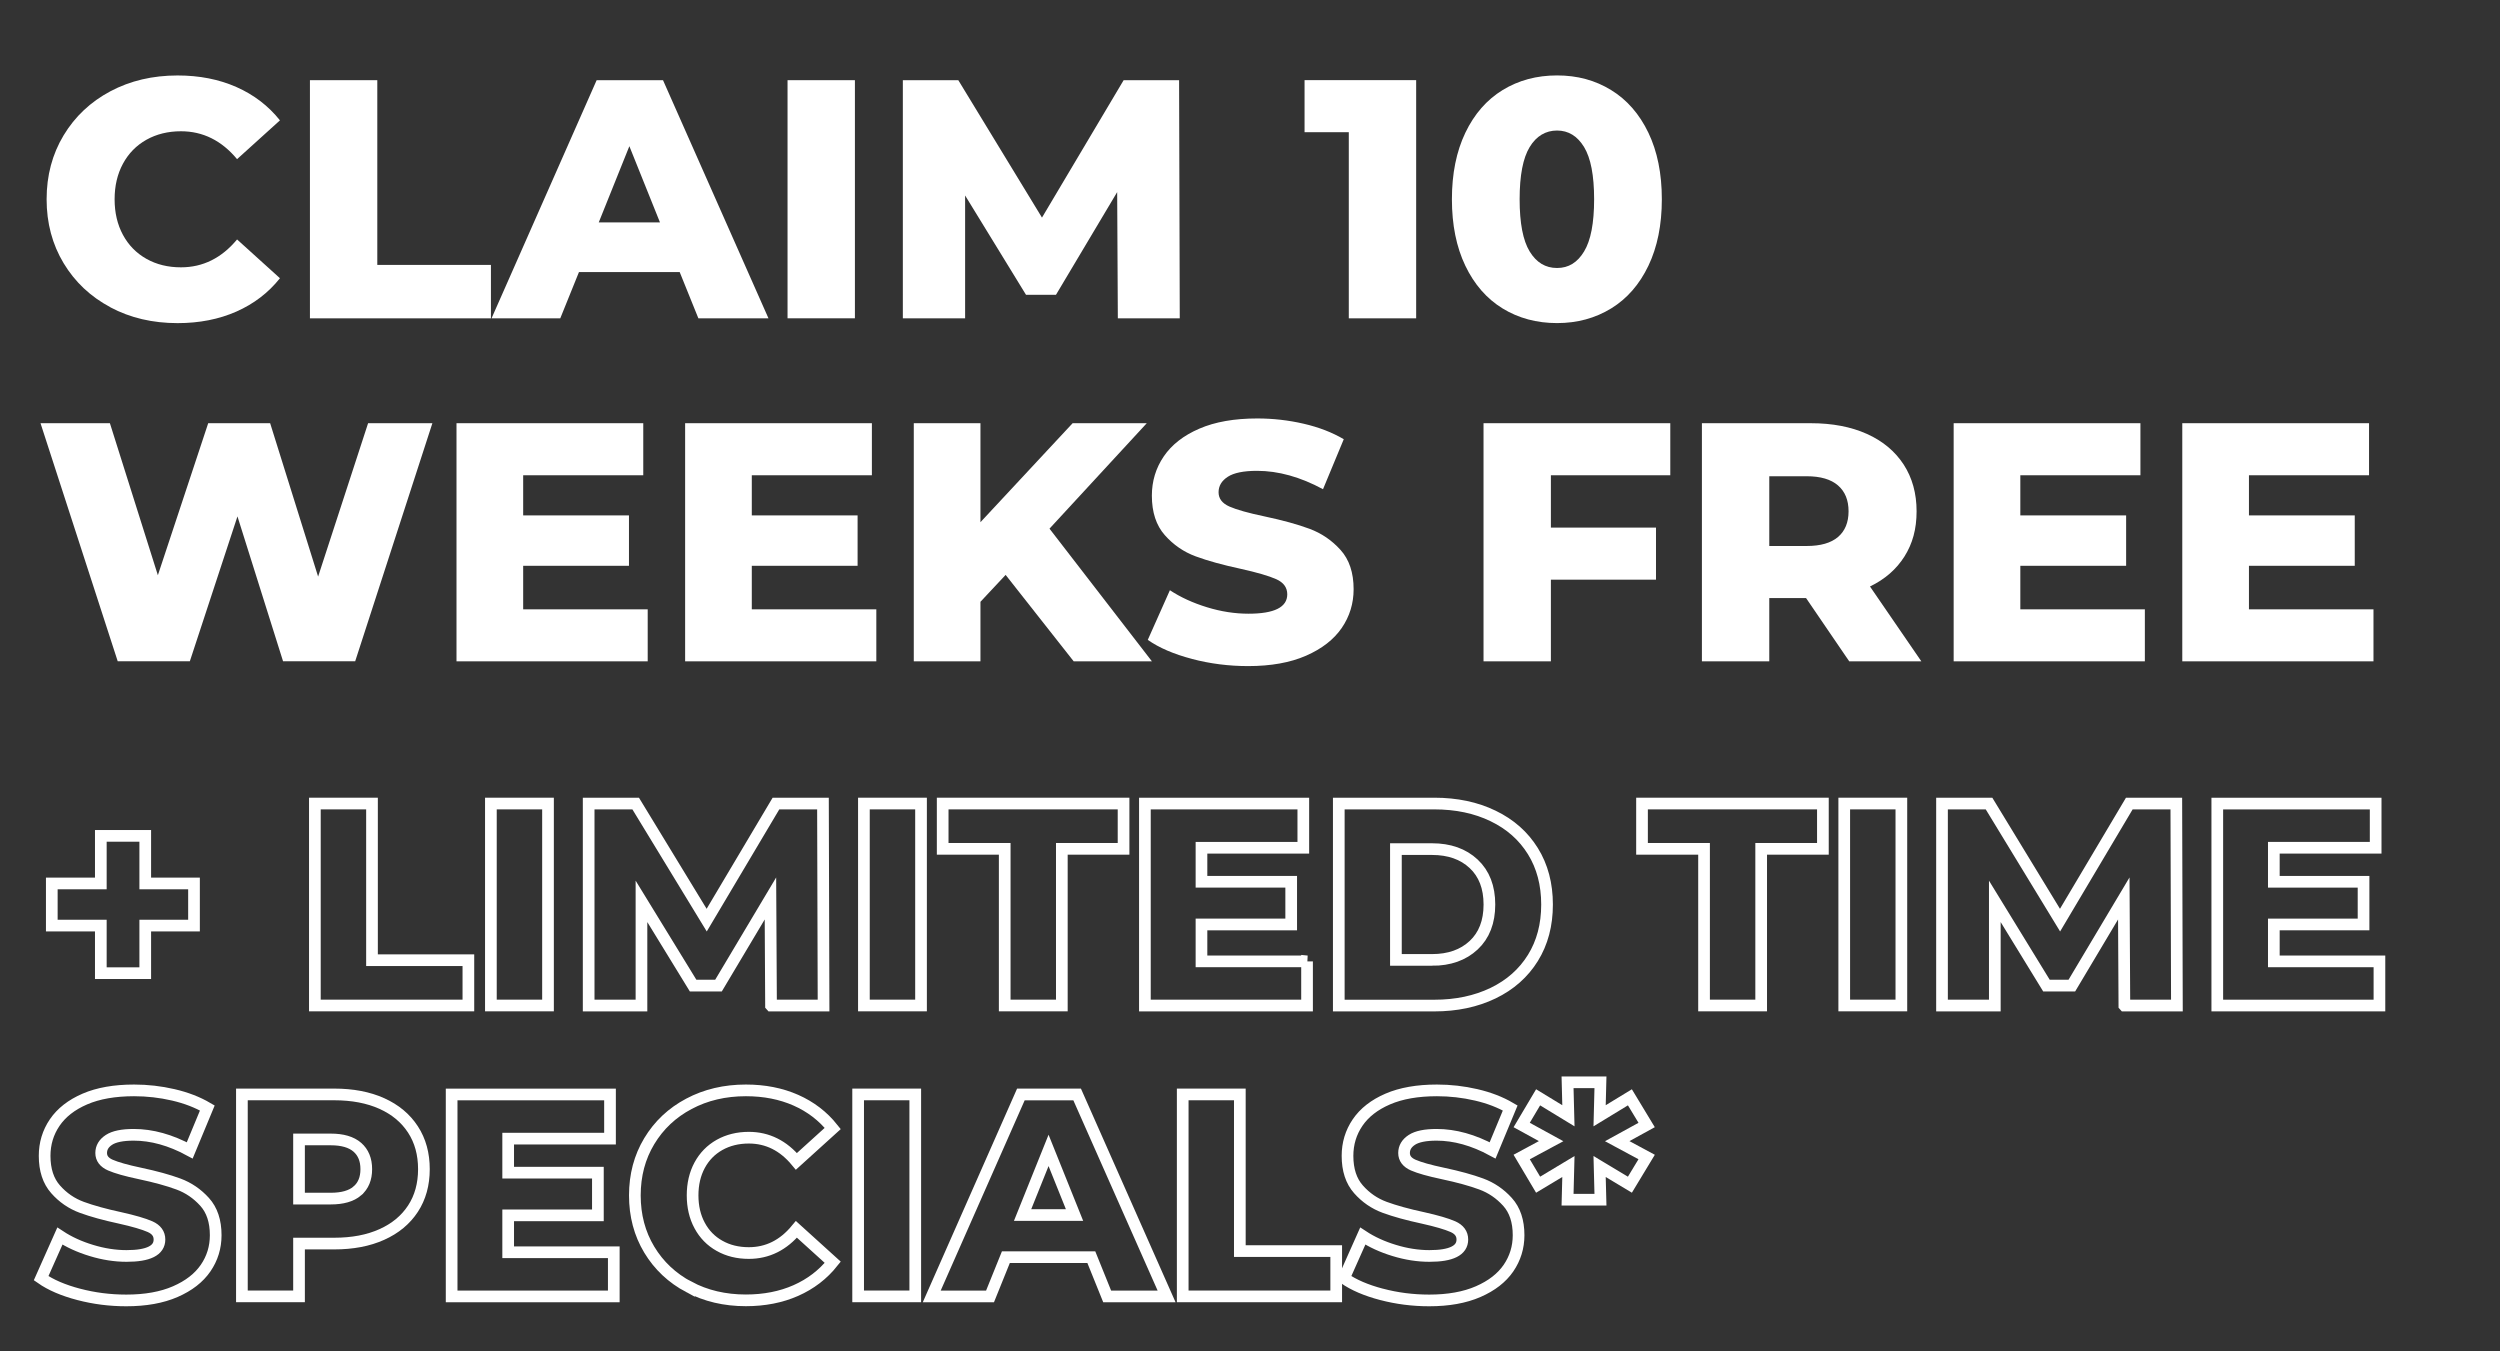
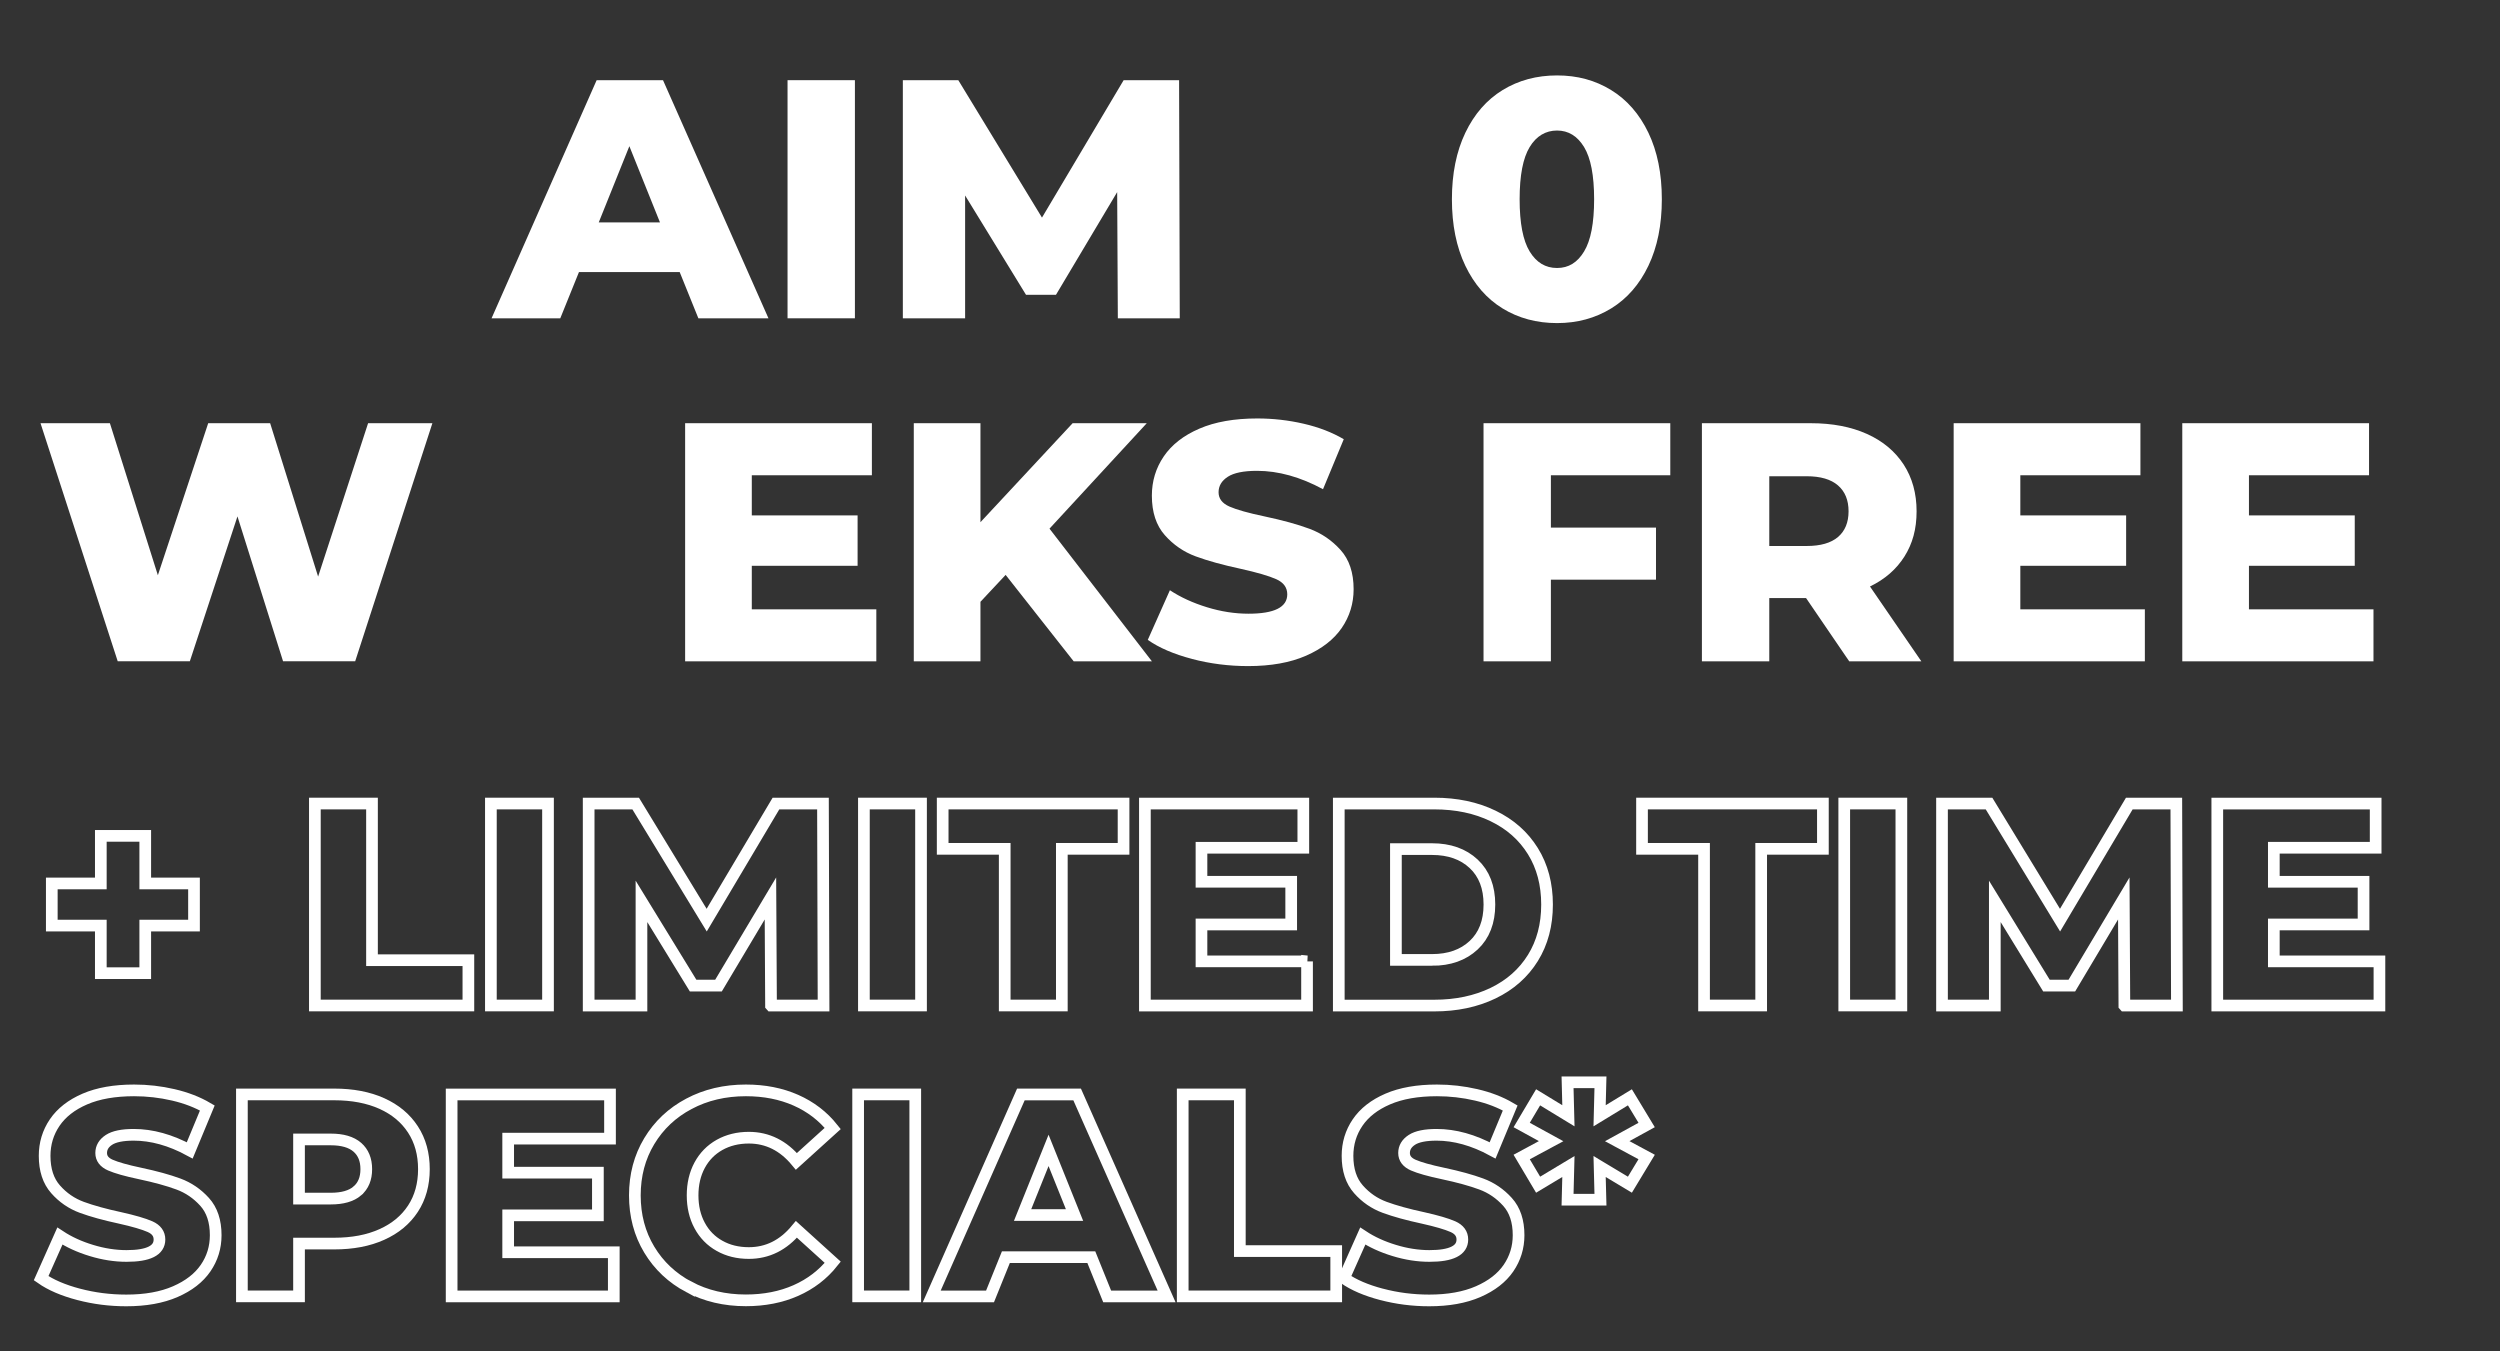
<svg xmlns="http://www.w3.org/2000/svg" id="Layer_1" viewBox="0 0 642 347">
  <rect x="0" y="0" width="642" height="347" fill="#333333" stroke="none" />
  <defs>
    <style>.cls-1{fill:#fff;}.cls-2{fill:none;stroke:#fff;stroke-miterlimit:10;stroke-width:3px;}</style>
  </defs>
-   <path class="cls-1" d="M28.35,78.9c-5.1-2.71-9.1-6.48-12.01-11.31-2.91-4.83-4.37-10.31-4.37-16.42s1.46-11.59,4.37-16.42c2.91-4.83,6.92-8.6,12.01-11.31,5.1-2.71,10.85-4.06,17.25-4.06,5.59,0,10.63.99,15.11,2.97,4.48,1.98,8.21,4.83,11.18,8.56l-11.01,9.96c-3.96-4.77-8.77-7.16-14.41-7.16-3.32,0-6.28.73-8.87,2.18-2.59,1.46-4.6,3.51-6.03,6.16-1.43,2.65-2.14,5.69-2.14,9.13s.71,6.48,2.14,9.13c1.43,2.65,3.44,4.7,6.03,6.16,2.59,1.46,5.55,2.18,8.87,2.18,5.65,0,10.45-2.39,14.41-7.16l11.01,9.96c-2.97,3.73-6.7,6.58-11.18,8.56-4.49,1.98-9.52,2.97-15.11,2.97-6.41,0-12.16-1.35-17.25-4.06Z" />
-   <path class="cls-1" d="M79.59,20.59h17.3v47.44h29.18v13.72h-46.48V20.59Z" />
  <path class="cls-1" d="M174.54,69.86h-25.86l-4.8,11.88h-17.65l26.99-61.15h17.04l27.08,61.15h-18l-4.8-11.88ZM169.48,57.11l-7.86-19.57-7.86,19.57h15.72Z" />
  <path class="cls-1" d="M202.24,20.59h17.3v61.15h-17.3V20.59Z" />
  <path class="cls-1" d="M287.06,81.74l-.17-32.41-15.72,26.38h-7.69l-15.64-25.51v31.54h-15.99V20.59h14.24l21.49,35.29,20.97-35.29h14.24l.17,61.15h-15.9Z" />
-   <path class="cls-1" d="M363.67,20.59v61.15h-17.3v-47.79h-11.36v-13.37h28.65Z" />
  <path class="cls-1" d="M385.87,79.21c-4.08-2.5-7.27-6.16-9.57-10.96-2.3-4.8-3.45-10.5-3.45-17.08s1.15-12.27,3.45-17.08c2.3-4.8,5.49-8.46,9.57-10.96,4.08-2.5,8.74-3.76,13.98-3.76s9.81,1.25,13.89,3.76c4.08,2.5,7.26,6.16,9.57,10.96,2.3,4.8,3.45,10.5,3.45,17.08s-1.15,12.27-3.45,17.08c-2.3,4.8-5.49,8.46-9.57,10.96-4.08,2.5-8.71,3.76-13.89,3.76s-9.9-1.25-13.98-3.76ZM406.79,64.58c1.72-2.82,2.58-7.29,2.58-13.41s-.86-10.58-2.58-13.41c-1.72-2.82-4.03-4.24-6.94-4.24s-5.32,1.41-7.03,4.24c-1.72,2.83-2.58,7.29-2.58,13.41s.86,10.59,2.58,13.41c1.72,2.83,4.06,4.24,7.03,4.24s5.23-1.41,6.94-4.24Z" />
  <path class="cls-1" d="M111.04,108.67l-19.83,61.15h-18.52l-11.71-37.21-12.23,37.21h-18.52l-19.83-61.15h17.82l12.32,39.05,12.93-39.05h15.9l12.32,39.4,12.84-39.4h16.51Z" />
-   <path class="cls-1" d="M166.33,156.46v13.37h-49.1v-61.15h47.96v13.37h-30.84v10.31h27.17v12.93h-27.17v11.18h31.97Z" />
  <path class="cls-1" d="M225.04,156.46v13.37h-49.1v-61.15h47.96v13.37h-30.84v10.31h27.17v12.93h-27.17v11.18h31.97Z" />
  <path class="cls-1" d="M258.24,147.64l-6.46,6.9v15.29h-17.12v-61.15h17.12v25.42l23.67-25.42h19.04l-24.98,27.08,26.3,34.07h-20.09l-17.47-22.19Z" />
  <path class="cls-1" d="M306.11,169.21c-4.66-1.22-8.45-2.85-11.36-4.89l5.68-12.75c2.74,1.81,5.91,3.26,9.52,4.37,3.61,1.11,7.16,1.66,10.66,1.66,6.64,0,9.96-1.66,9.96-4.98,0-1.75-.95-3.04-2.84-3.89-1.89-.84-4.94-1.73-9.13-2.66-4.6-.99-8.44-2.05-11.53-3.19-3.09-1.14-5.74-2.96-7.95-5.46-2.21-2.5-3.32-5.88-3.32-10.13,0-3.73,1.02-7.09,3.06-10.09,2.04-3,5.08-5.37,9.13-7.12,4.05-1.75,9.01-2.62,14.9-2.62,4.02,0,7.98.45,11.88,1.35,3.9.9,7.34,2.23,10.31,3.98l-5.33,12.84c-5.83-3.15-11.47-4.72-16.95-4.72-3.44,0-5.94.51-7.51,1.53-1.57,1.02-2.36,2.34-2.36,3.97s.93,2.85,2.79,3.67c1.86.82,4.86,1.66,9,2.53,4.66.99,8.52,2.05,11.58,3.19s5.71,2.94,7.95,5.42c2.24,2.48,3.36,5.84,3.36,10.09,0,3.67-1.02,6.99-3.06,9.96-2.04,2.97-5.1,5.34-9.17,7.12-4.08,1.78-9.03,2.66-14.85,2.66-4.95,0-9.76-.61-14.41-1.83Z" />
  <path class="cls-1" d="M398.27,122.04v13.45h26.99v13.37h-26.99v20.97h-17.3v-61.15h47.96v13.37h-30.66Z" />
  <path class="cls-1" d="M463.79,153.58h-9.44v16.25h-17.3v-61.15h27.96c5.53,0,10.34.92,14.41,2.75,4.08,1.83,7.22,4.46,9.44,7.86,2.21,3.41,3.32,7.41,3.32,12.01s-1.04,8.29-3.1,11.58c-2.07,3.29-5.02,5.87-8.87,7.73l13.19,19.22h-18.52l-11.09-16.25ZM472,124.66c-1.81-1.57-4.49-2.36-8.04-2.36h-9.61v17.91h9.61c3.55,0,6.23-.77,8.04-2.31,1.8-1.54,2.71-3.74,2.71-6.6s-.9-5.07-2.71-6.64Z" />
  <path class="cls-1" d="M550.8,156.46v13.37h-49.1v-61.15h47.96v13.37h-30.84v10.31h27.17v12.93h-27.17v11.18h31.97Z" />
  <path class="cls-1" d="M609.51,156.46v13.37h-49.1v-61.15h47.96v13.37h-30.84v10.31h27.17v12.93h-27.17v11.18h31.97Z" />
  <path class="cls-2" d="M49.82,237.69h-12.52v12.22h-11.41v-12.22h-12.59v-10.82h12.59v-12.22h11.41v12.22h12.52v10.82Z" />
  <path class="cls-2" d="M80.86,206.35h14.67v40.23h24.75v11.63h-39.42v-51.86Z" />
  <path class="cls-2" d="M126.06,206.35h14.67v51.86h-14.67v-51.86Z" />
  <path class="cls-2" d="M198,258.21l-.15-27.49-13.34,22.38h-6.52l-13.26-21.63v26.75h-13.56v-51.86h12.08l18.23,29.93,17.78-29.93h12.08l.15,51.86h-13.48Z" />
  <path class="cls-2" d="M221.85,206.35h14.67v51.86h-14.67v-51.86Z" />
  <path class="cls-2" d="M258.01,217.98h-15.93v-11.63h46.45v11.63h-15.85v40.23h-14.67v-40.23Z" />
  <path class="cls-2" d="M335.65,246.88v11.34h-41.64v-51.86h40.68v11.34h-26.15v8.74h23.04v10.96h-23.04v9.48h27.12Z" />
  <path class="cls-2" d="M343.8,206.35h24.52c5.68,0,10.72,1.06,15.11,3.19,4.4,2.12,7.8,5.14,10.22,9.04,2.42,3.9,3.63,8.47,3.63,13.71s-1.21,9.8-3.63,13.71c-2.42,3.9-5.83,6.92-10.22,9.04-4.4,2.12-9.44,3.19-15.11,3.19h-24.52v-51.86ZM367.73,246.51c4.45,0,8.01-1.26,10.71-3.78,2.69-2.52,4.04-6,4.04-10.45s-1.35-7.93-4.04-10.45c-2.69-2.52-6.26-3.78-10.71-3.78h-9.26v28.45h9.26Z" />
  <path class="cls-2" d="M437.6,217.98h-15.93v-11.63h46.45v11.63h-15.85v40.23h-14.67v-40.23Z" />
  <path class="cls-2" d="M473.6,206.35h14.67v51.86h-14.67v-51.86Z" />
  <path class="cls-2" d="M545.54,258.21l-.15-27.49-13.34,22.38h-6.52l-13.26-21.63v26.75h-13.56v-51.86h12.08l18.23,29.93,17.78-29.93h12.08l.15,51.86h-13.48Z" />
  <path class="cls-2" d="M611.04,246.88v11.34h-41.64v-51.86h40.67v11.34h-26.15v8.74h23.04v10.96h-23.04v9.48h27.12Z" />
  <path class="cls-2" d="M20.19,332.39c-3.95-1.04-7.16-2.42-9.63-4.15l4.82-10.82c2.32,1.53,5.01,2.77,8.08,3.7,3.06.94,6.08,1.41,9.04,1.41,5.63,0,8.45-1.41,8.45-4.22,0-1.48-.8-2.58-2.41-3.3-1.61-.71-4.19-1.47-7.74-2.26-3.9-.84-7.16-1.74-9.78-2.7-2.62-.96-4.87-2.51-6.74-4.63-1.88-2.12-2.82-4.99-2.82-8.59,0-3.16.86-6.01,2.59-8.56,1.73-2.54,4.31-4.56,7.74-6.04,3.43-1.48,7.64-2.22,12.63-2.22,3.41,0,6.77.38,10.08,1.15,3.31.77,6.22,1.89,8.74,3.37l-4.52,10.89c-4.94-2.67-9.73-4-14.37-4-2.92,0-5.04.43-6.37,1.3-1.33.87-2,1.99-2,3.37s.79,2.42,2.37,3.11c1.58.69,4.12,1.41,7.63,2.15,3.95.84,7.22,1.74,9.82,2.7s4.84,2.49,6.74,4.59c1.9,2.1,2.85,4.95,2.85,8.56,0,3.11-.86,5.93-2.59,8.45-1.73,2.52-4.32,4.53-7.78,6.04-3.46,1.51-7.66,2.26-12.6,2.26-4.2,0-8.27-.52-12.22-1.56Z" />
  <path class="cls-2" d="M98.05,283.38c3.46,1.56,6.12,3.78,8,6.67,1.88,2.89,2.81,6.29,2.81,10.19s-.94,7.29-2.81,10.15c-1.88,2.87-4.54,5.08-8,6.63-3.46,1.56-7.53,2.33-12.22,2.33h-9.04v13.56h-14.67v-51.86h23.71c4.69,0,8.77.78,12.22,2.33ZM91.76,305.83c1.53-1.31,2.3-3.17,2.3-5.59s-.77-4.3-2.3-5.63c-1.53-1.33-3.8-2-6.82-2h-8.15v15.19h8.15c3.01,0,5.28-.65,6.82-1.96Z" />
  <path class="cls-2" d="M157.62,321.58v11.34h-41.64v-51.86h40.67v11.34h-26.15v8.74h23.04v10.96h-23.04v9.48h27.12Z" />
  <path class="cls-2" d="M176.92,330.5c-4.32-2.3-7.72-5.49-10.19-9.59-2.47-4.1-3.7-8.74-3.7-13.93s1.23-9.83,3.7-13.93c2.47-4.1,5.86-7.3,10.19-9.59,4.32-2.3,9.2-3.45,14.63-3.45,4.74,0,9.01.84,12.82,2.52,3.8,1.68,6.96,4.1,9.48,7.26l-9.33,8.45c-3.36-4.05-7.43-6.08-12.22-6.08-2.82,0-5.32.62-7.52,1.85-2.2,1.24-3.9,2.98-5.11,5.22-1.21,2.25-1.81,4.83-1.81,7.74s.6,5.5,1.81,7.74c1.21,2.25,2.91,3.99,5.11,5.22,2.2,1.24,4.7,1.85,7.52,1.85,4.79,0,8.87-2.02,12.22-6.08l9.33,8.45c-2.52,3.16-5.68,5.58-9.48,7.26-3.8,1.68-8.08,2.52-12.82,2.52-5.43,0-10.31-1.15-14.63-3.45Z" />
  <path class="cls-2" d="M220.37,281.05h14.67v51.86h-14.67v-51.86Z" />
  <path class="cls-2" d="M280.24,322.84h-21.93l-4.07,10.08h-14.97l22.89-51.86h14.45l22.97,51.86h-15.26l-4.07-10.08ZM275.94,312.02l-6.67-16.6-6.67,16.6h13.34Z" />
  <path class="cls-2" d="M303.72,281.05h14.67v40.23h24.75v11.63h-39.42v-51.86Z" />
  <path class="cls-2" d="M354.77,332.39c-3.95-1.04-7.16-2.42-9.63-4.15l4.82-10.82c2.32,1.53,5.01,2.77,8.08,3.7,3.06.94,6.08,1.41,9.04,1.41,5.63,0,8.45-1.41,8.45-4.22,0-1.48-.8-2.58-2.41-3.3-1.61-.71-4.19-1.47-7.74-2.26-3.9-.84-7.16-1.74-9.78-2.7s-4.87-2.51-6.74-4.63c-1.88-2.12-2.82-4.99-2.82-8.59,0-3.16.86-6.01,2.59-8.56,1.73-2.54,4.31-4.56,7.74-6.04,3.43-1.48,7.64-2.22,12.63-2.22,3.41,0,6.77.38,10.08,1.15,3.31.77,6.22,1.89,8.74,3.37l-4.52,10.89c-4.94-2.67-9.73-4-14.37-4-2.91,0-5.04.43-6.37,1.3-1.33.87-2,1.99-2,3.37s.79,2.42,2.37,3.11c1.58.69,4.12,1.41,7.63,2.15,3.95.84,7.22,1.74,9.82,2.7s4.84,2.49,6.74,4.59c1.9,2.1,2.85,4.95,2.85,8.56,0,3.11-.87,5.93-2.59,8.45-1.73,2.52-4.32,4.53-7.78,6.04-3.46,1.51-7.66,2.26-12.59,2.26-4.2,0-8.27-.52-12.22-1.56Z" />
  <path class="cls-2" d="M415.3,293.05l7.56,4.07-4.3,7.11-7.78-4.67.22,8.52h-8.45l.22-8.52-7.78,4.67-4.22-7.11,7.56-4.07-7.56-4.15,4.22-7.11,7.78,4.74-.22-8.59h8.45l-.22,8.59,7.78-4.74,4.3,7.11-7.56,4.15Z" />
</svg>